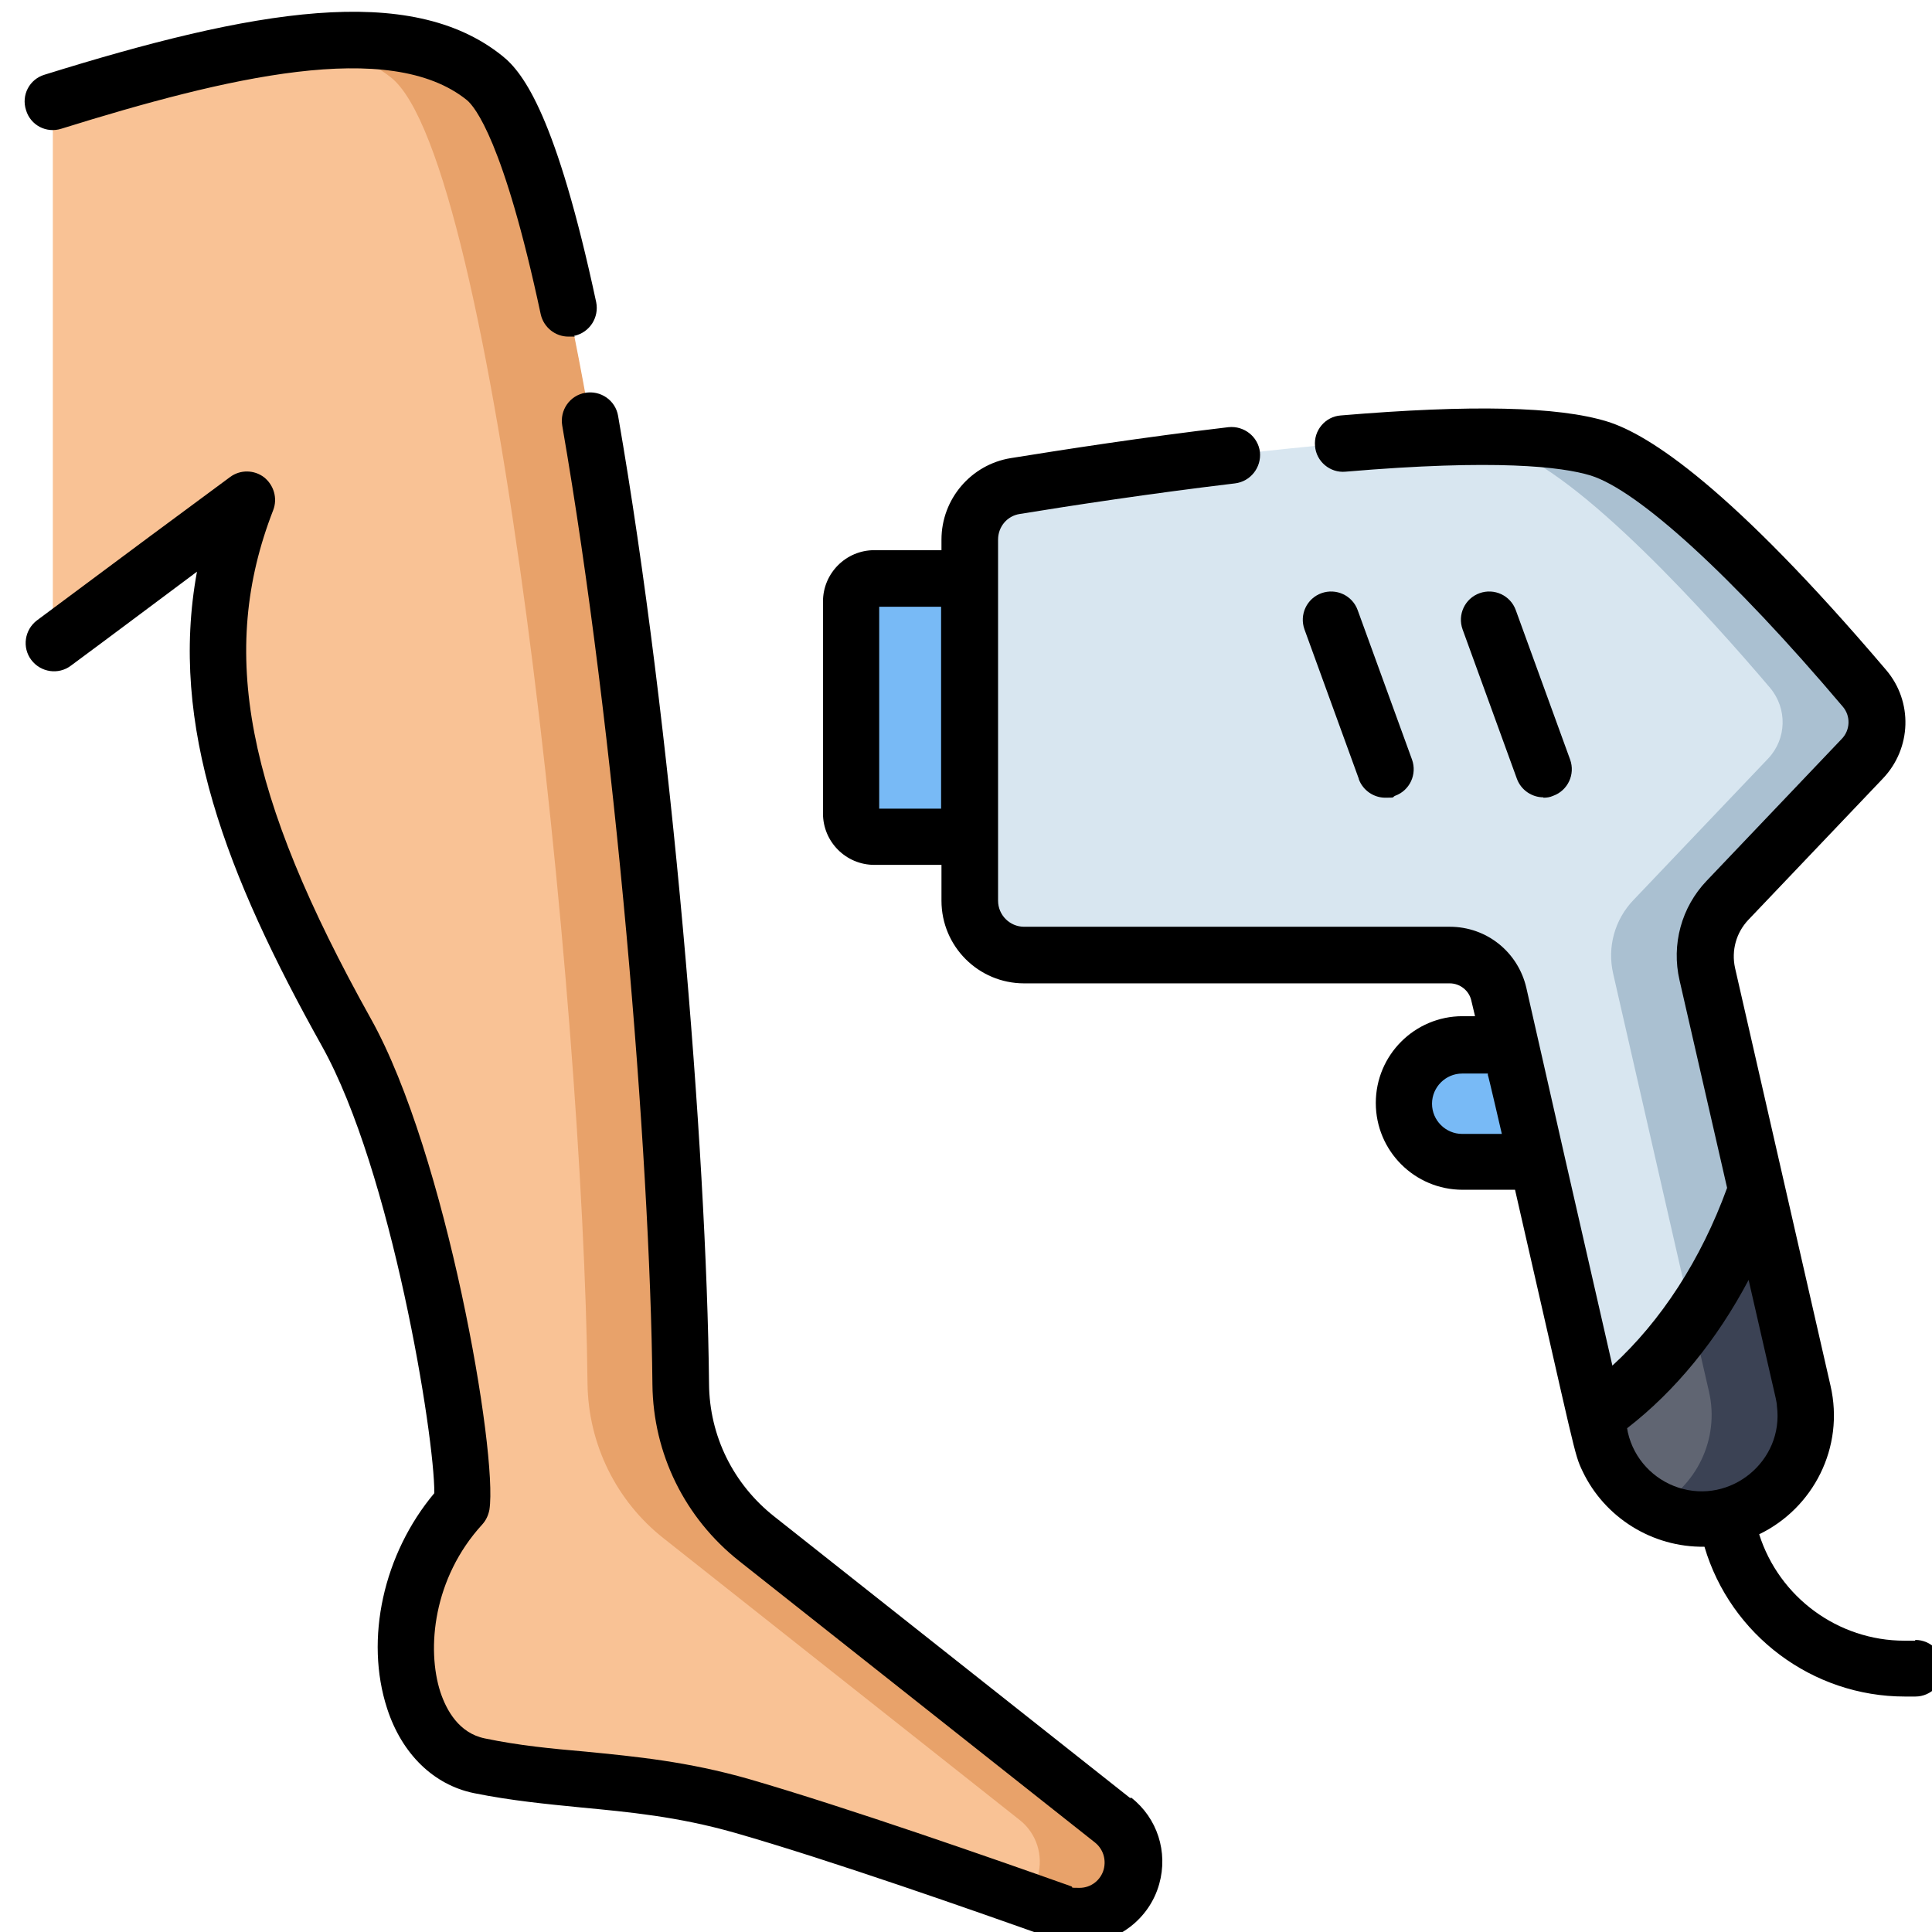
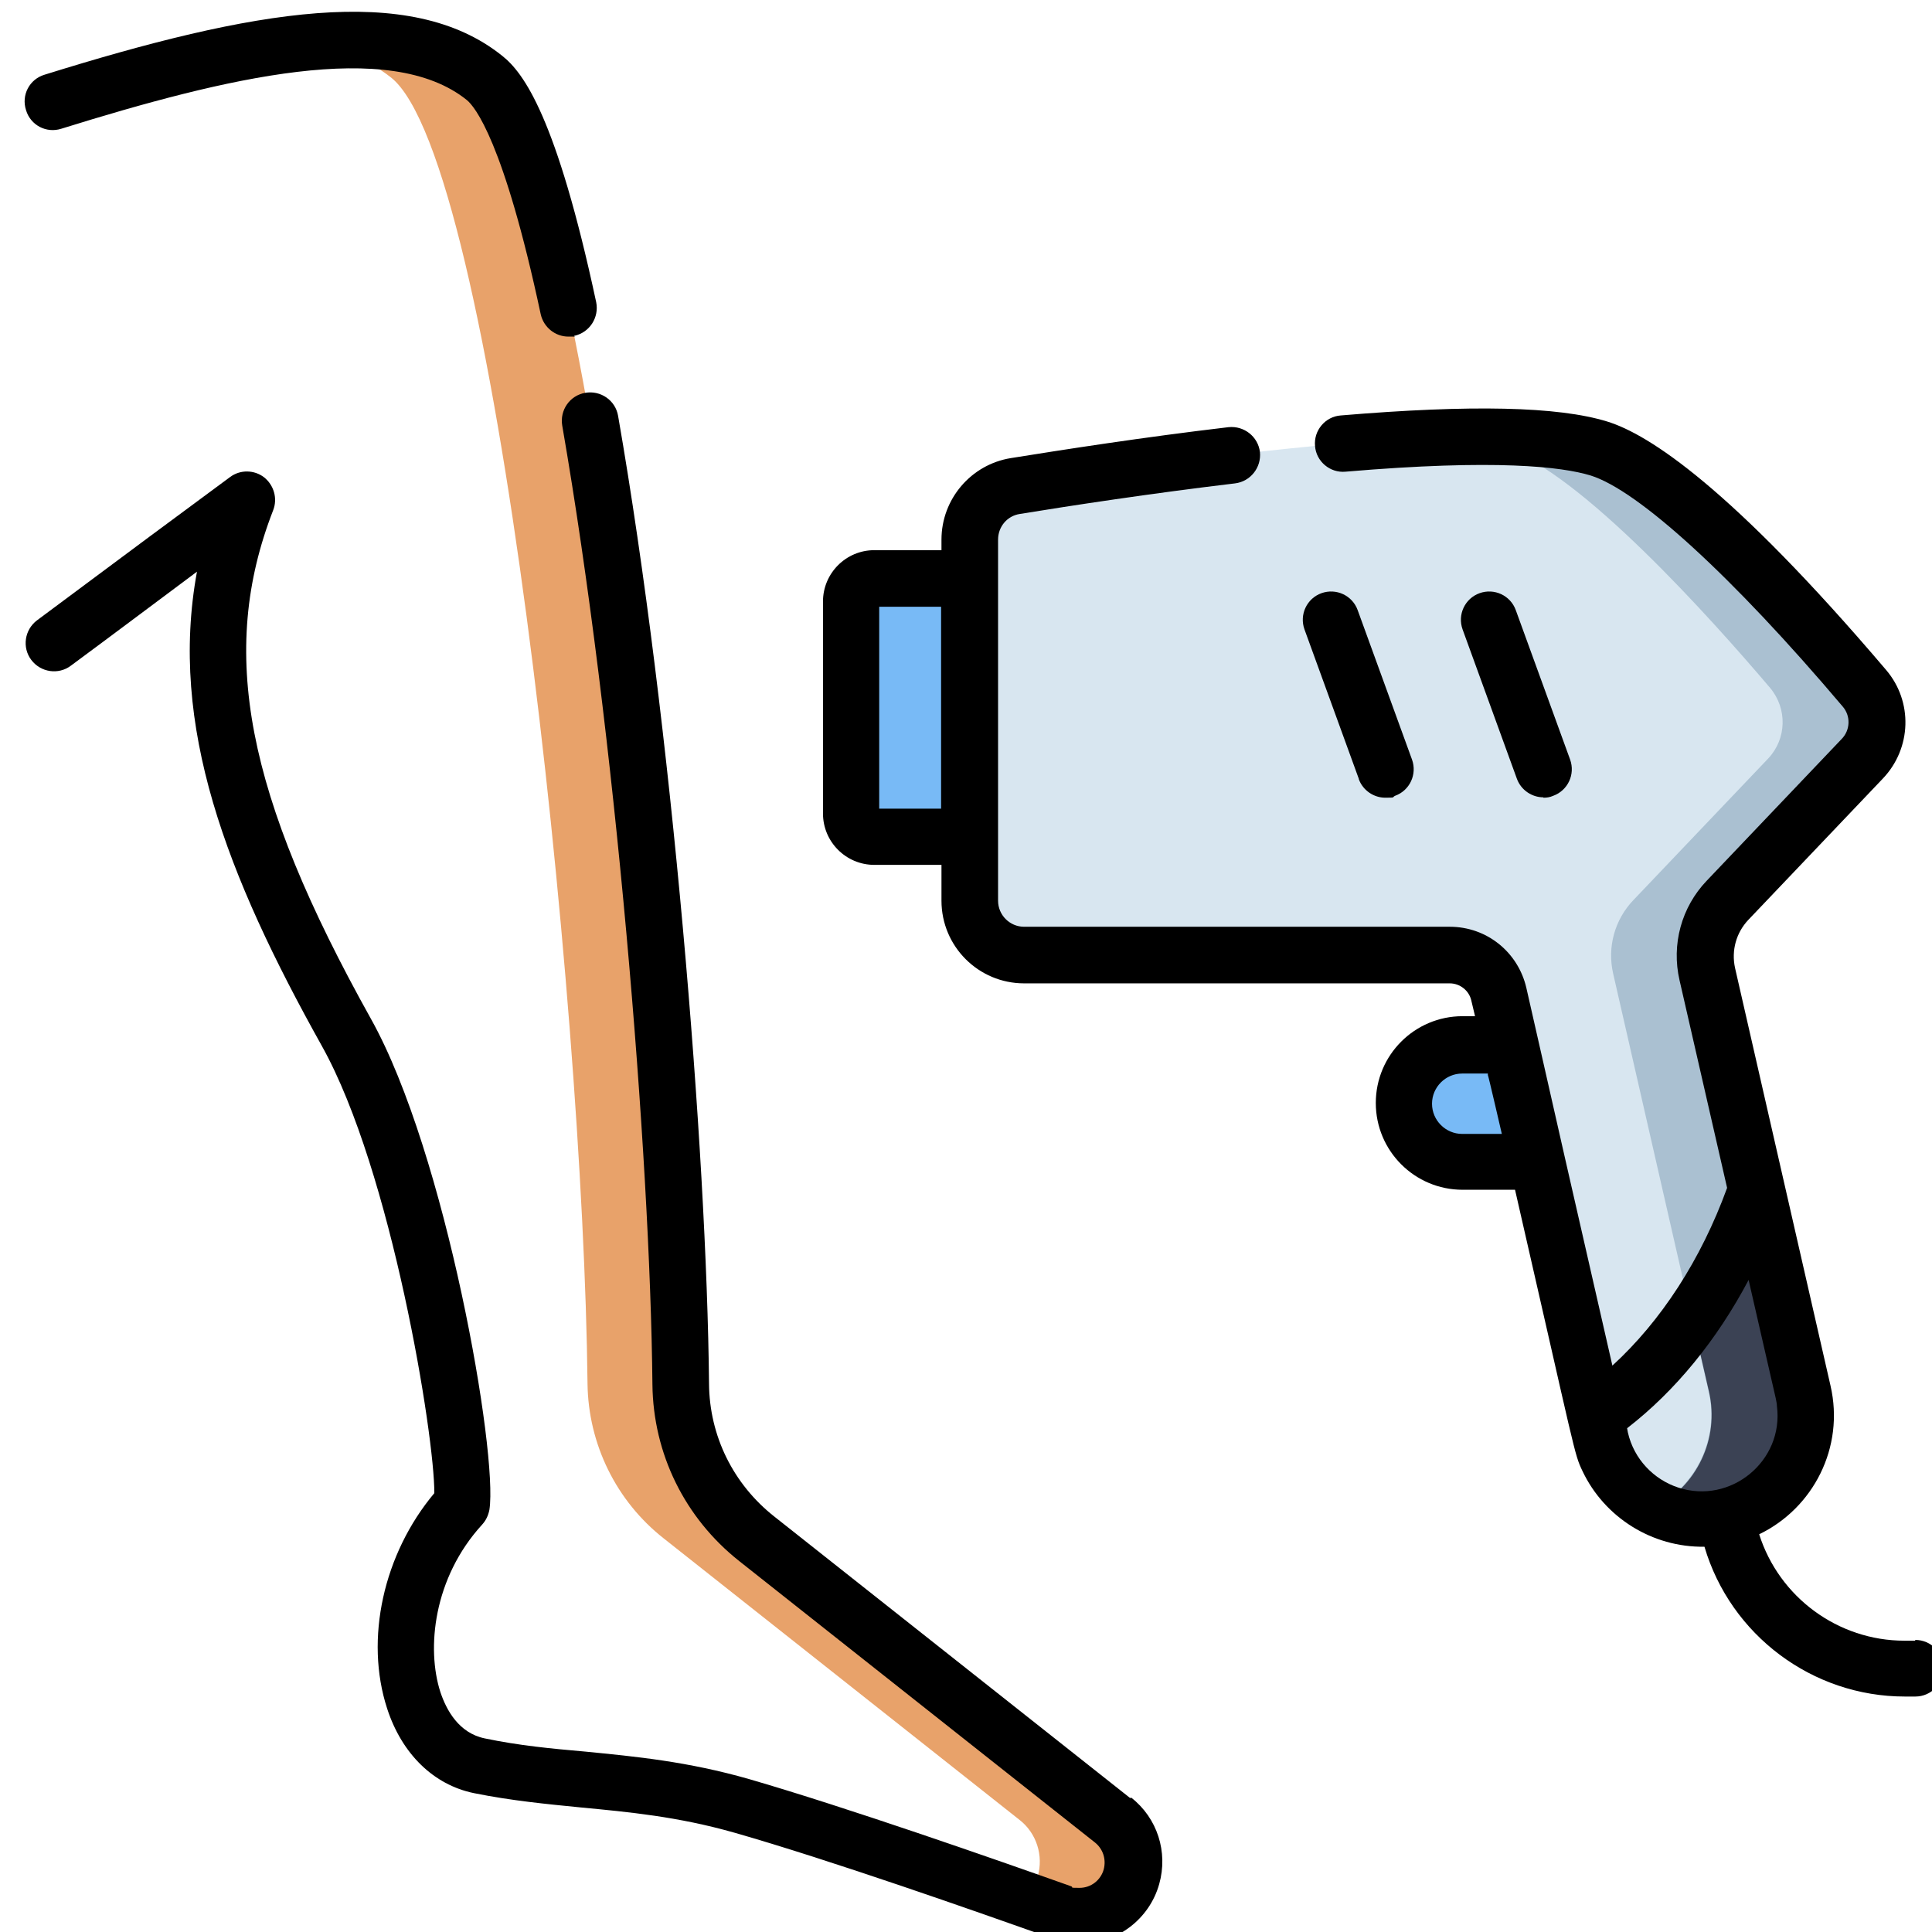
<svg xmlns="http://www.w3.org/2000/svg" id="Layer_1" version="1.1" viewBox="0 0 512 512">
  <defs>
    <style>
      .st0 {
        fill: #78baf6;
      }

      .st1 {
        fill: #aac0d1;
      }

      .st2 {
        fill: #e8a26a;
      }

      .st3 {
        fill: #3b4254;
      }

      .st4 {
        fill: #f9c295;
      }

      .st5 {
        fill: #606572;
      }

      .st6 {
        fill: #d8e6f0;
      }
    </style>
  </defs>
  <g>
-     <path class="st4" d="M299.7,497.3c-1.8,6.3-7.5,10.3-13.6,10.3s-3.2-.3-4.8-.8c-20.6-7.4-59.2-20.8-84.9-28.2-26.8-7.7-46.5-5.9-69.6-10.6-23.1-4.7-26.9-44.9-4.8-69.1,1.9-12.1-10.9-90.2-30.5-125.3-31.5-56.4-43.1-98-26.4-141.2-7,5.1-29.9,22.1-51.1,37.9V27c49.4-15.4,92-24.2,114.3-6.3,27.4,22.1,50.9,243.5,52,346.1.2,16,7.6,31.1,20.2,41l94.3,74.6c4.5,3.5,6.4,9.5,4.8,15Z" />
    <path class="st2" d="M294.9,482.3l-94.3-74.6c-12.6-9.9-20-25-20.2-41-1.1-102.6-24.6-324-52-346.1-11.4-9.1-28-11.3-48.1-9.2,9.2,1.3,17.1,4.2,23.4,9.2,27.4,22.1,50.9,243.5,52,346.1.2,16,7.6,31.1,20.2,41l94.3,74.6c4.5,3.5,6.4,9.5,4.8,15-.7,2.4-1.9,4.4-3.5,6,3.6,1.3,6.8,2.4,9.8,3.5,1.6.6,3.2.8,4.8.8,6.1,0,11.8-4,13.6-10.3,1.6-5.5-.3-11.4-4.8-15Z" />
    <g>
      <path class="st6" d="M493.6,201c4.9-5.2,5.2-13.3.5-18.7-15.7-18.5-50.6-57.4-70.4-63.5-30.1-9.2-121.7,4.5-154.8,10-7,1.1-12.1,7.2-12.1,14.2v95.7c0,8,6.5,14.4,14.4,14.4h112.8c6.2,0,11.6,4.3,13,10.3l26.9,117.6c3.4,14.9,18.2,24.1,33.1,20.7h0c14.9-3.4,24.1-18.2,20.7-33.1l-25.3-110.7c-1.6-7,.4-14.3,5.4-19.5l35.7-37.5Z" />
      <path class="st1" d="M493.6,201c4.9-5.2,5.2-13.3.5-18.7-15.7-18.5-50.6-57.4-70.4-63.5-9.7-3-25.7-3.6-44.1-2.8,7.7.4,14.2,1.3,19.1,2.8,19.8,6.1,54.7,45,70.4,63.5,4.6,5.5,4.4,13.5-.5,18.7l-35.7,37.5c-5,5.2-7,12.5-5.4,19.5l25.3,110.7c2.9,12.6-3.4,25.2-14.4,30.8,20.7,10.5,44.6-8,39.4-30.8l-25.3-110.7c-1.6-7,.4-14.3,5.4-19.5l35.7-37.5Z" />
      <path class="st0" d="M400.2,276.9h-12.7c-8.6,0-15.5,7-15.5,15.5h0c0,8.6,7,15.5,15.5,15.5h19.9l-7.1-31.1Z" />
      <path class="st0" d="M225.5,159.5v56.2c0,3.4,2.7,6.1,6.1,6.1h25.3v-68.5h-25.3c-3.4,0-6.1,2.7-6.1,6.1Z" />
-       <path class="st5" d="M424.1,381.2c3.4,14.9,18.2,24.1,33.1,20.7h0c14.9-3.4,24.1-18.2,20.7-33.1l-12.2-53.5c-7.9,22.8-22.1,45.5-42.9,60l1.3,5.9Z" />
      <path class="st3" d="M465.6,315.3c-4.1,11.7-9.8,23.4-17.2,33.9l4.5,19.6c2.9,12.6-3.4,25.2-14.4,30.8h0c20.9,10.6,44.6-8.1,39.4-30.8l-12.2-53.5Z" />
    </g>
  </g>
  <g>
    <path d="M299.5,476.5l-94.3-74.6c-10.9-8.6-17.2-21.4-17.3-35.2-.6-61.6-9.8-174.4-24.1-256.5-.7-4.1-4.6-6.8-8.7-6.1-4.1.7-6.8,4.6-6.1,8.7,14.1,81.3,23.3,193.1,23.9,254.1.2,18.4,8.6,35.4,23,46.8l94.3,74.6c2.1,1.7,3,4.4,2.3,7.1-.8,2.9-3.4,4.9-6.4,4.9s-1.5-.1-2.2-.4c-20.8-7.4-59.5-20.9-85.3-28.4-16.4-4.7-30.2-6-43.4-7.3-9.1-.8-17.6-1.6-26.7-3.5-6.9-1.4-10.2-7.5-11.8-12.3-3.7-11.5-1.9-30.2,11.1-44.4,1-1.1,1.6-2.4,1.9-3.9,2.3-14.9-11.5-94.5-31.4-130.1-33.2-59.5-40.5-97.3-25.9-134.8,1.2-3.1.2-6.6-2.4-8.7-2.6-2-6.3-2.1-9-.1-7.5,5.5-32.3,23.9-51.2,38-3.3,2.5-4,7.2-1.5,10.5,2.5,3.3,7.2,4,10.5,1.5,10.7-7.9,23.2-17.3,33.4-24.9-7.5,40.8,7.8,80.4,33.1,125.7,18.5,33.1,29.9,103.5,29.8,118.5-13.5,16.1-18.5,38.7-12.5,57.1,3.9,12,12.3,20.2,23,22.4,9.9,2,19.3,2.9,28.4,3.8,12.6,1.2,25.6,2.4,40.7,6.7,25.5,7.3,63.9,20.8,84.4,28.1,2.3.8,4.8,1.3,7.3,1.3,9.6,0,18.2-6.5,20.8-15.8,2.4-8.5-.5-17.5-7.4-22.9Z" />
    <path d="M16.3,34.1c43.7-13.6,87-24,107.4-7.6,2.1,1.7,9.8,10.9,19.6,56.8.8,3.5,3.9,5.9,7.3,5.9s1,0,1.6-.2c4.1-.9,6.6-4.9,5.8-8.9-10.5-49-19.2-60.8-24.9-65.3C108.7-4.8,67,2.6,11.8,19.8c-4,1.2-6.2,5.4-4.9,9.4,1.2,4,5.4,6.2,9.4,4.9Z" />
    <path d="M409,211.4c.9,0,1.7-.1,2.6-.5,3.9-1.4,5.9-5.7,4.5-9.6l-14.4-39.6c-1.4-3.9-5.7-5.9-9.6-4.5-3.9,1.4-5.9,5.7-4.5,9.6l14.4,39.6c1.1,3,4,4.9,7,4.9Z" />
    <path d="M360.1,206.5c1.1,3,4,4.9,7,4.9s1.7-.1,2.6-.5c3.9-1.4,5.9-5.7,4.5-9.6l-14.4-39.6c-1.4-3.9-5.7-5.9-9.6-4.5-3.9,1.4-5.9,5.7-4.5,9.6l14.4,39.6Z" />
    <path d="M507.5,434.8h-2.8c-17.6,0-33.2-11.5-38.5-28.2,14.3-6.9,22.7-23,18.9-39.4l-25.3-110.7c-1-4.6.3-9.3,3.5-12.7l35.7-37.5c7.6-8,8-20.4.8-28.8-41-48.2-62.8-62.4-73.9-65.8-13-4-36.1-4.5-70.6-1.6-4.1.3-7.2,4-6.8,8.1.3,4.1,4,7.2,8.1,6.8,39.9-3.4,57.3-1.3,64.9,1,12.6,3.9,37.6,26.7,66.8,61.2,2.2,2.5,2.1,6.3-.3,8.7l-35.7,37.5c-6.7,7-9.4,16.9-7.2,26.4l12.6,55c-6.9,19-17.5,35.3-30.4,47.1l-12.7-55.6s0,0,0,0l-6.1-26.9-4-17.6c-2.2-9.5-10.5-16.2-20.3-16.2h-112.8c-3.8,0-6.9-3.1-6.9-6.9v-95.7c0-3.4,2.4-6.3,5.8-6.8,13.5-2.2,34.4-5.4,57-8.1,4.1-.5,7-4.2,6.6-8.3-.5-4.1-4.2-7-8.3-6.6-22.9,2.7-44,6-57.7,8.2-10.6,1.7-18.4,10.9-18.4,21.6v2.8h-17.8c-7.5,0-13.6,6.1-13.6,13.6v56.2c0,7.5,6.1,13.6,13.6,13.6h17.8v9.5c0,12.1,9.8,21.9,21.9,21.9h112.8c2.7,0,5.1,1.9,5.7,4.5l1,4.2h-3.3c-12.7,0-23,10.3-23,23s10.3,23,23,23h13.9c16.2,70.6,15.6,69.8,17.9,74.6,5.8,12.2,18.4,20.2,32.3,20,6.9,23.4,28.6,39.7,53.1,39.7h2.8c4.1,0,7.5-3.4,7.5-7.5s-3.4-7.5-7.5-7.5ZM233,214.3v-53.5h16.4v53.5h-16.4ZM463.4,339.2l7.2,31.4c.1.7.3,1.3.3,2,1.9,14.6-12.3,26.2-26.2,21.6-6.4-2.1-11.7-7.5-13.3-14.6l-.2-1.1c12.8-9.9,23.8-23.4,32.2-39.3ZM387.5,300.5c-4.4,0-8-3.6-8-8s3.6-8,8-8h6.8v.4c.1,0,3.7,15.6,3.7,15.6h-10.4Z" />
  </g>
</svg>